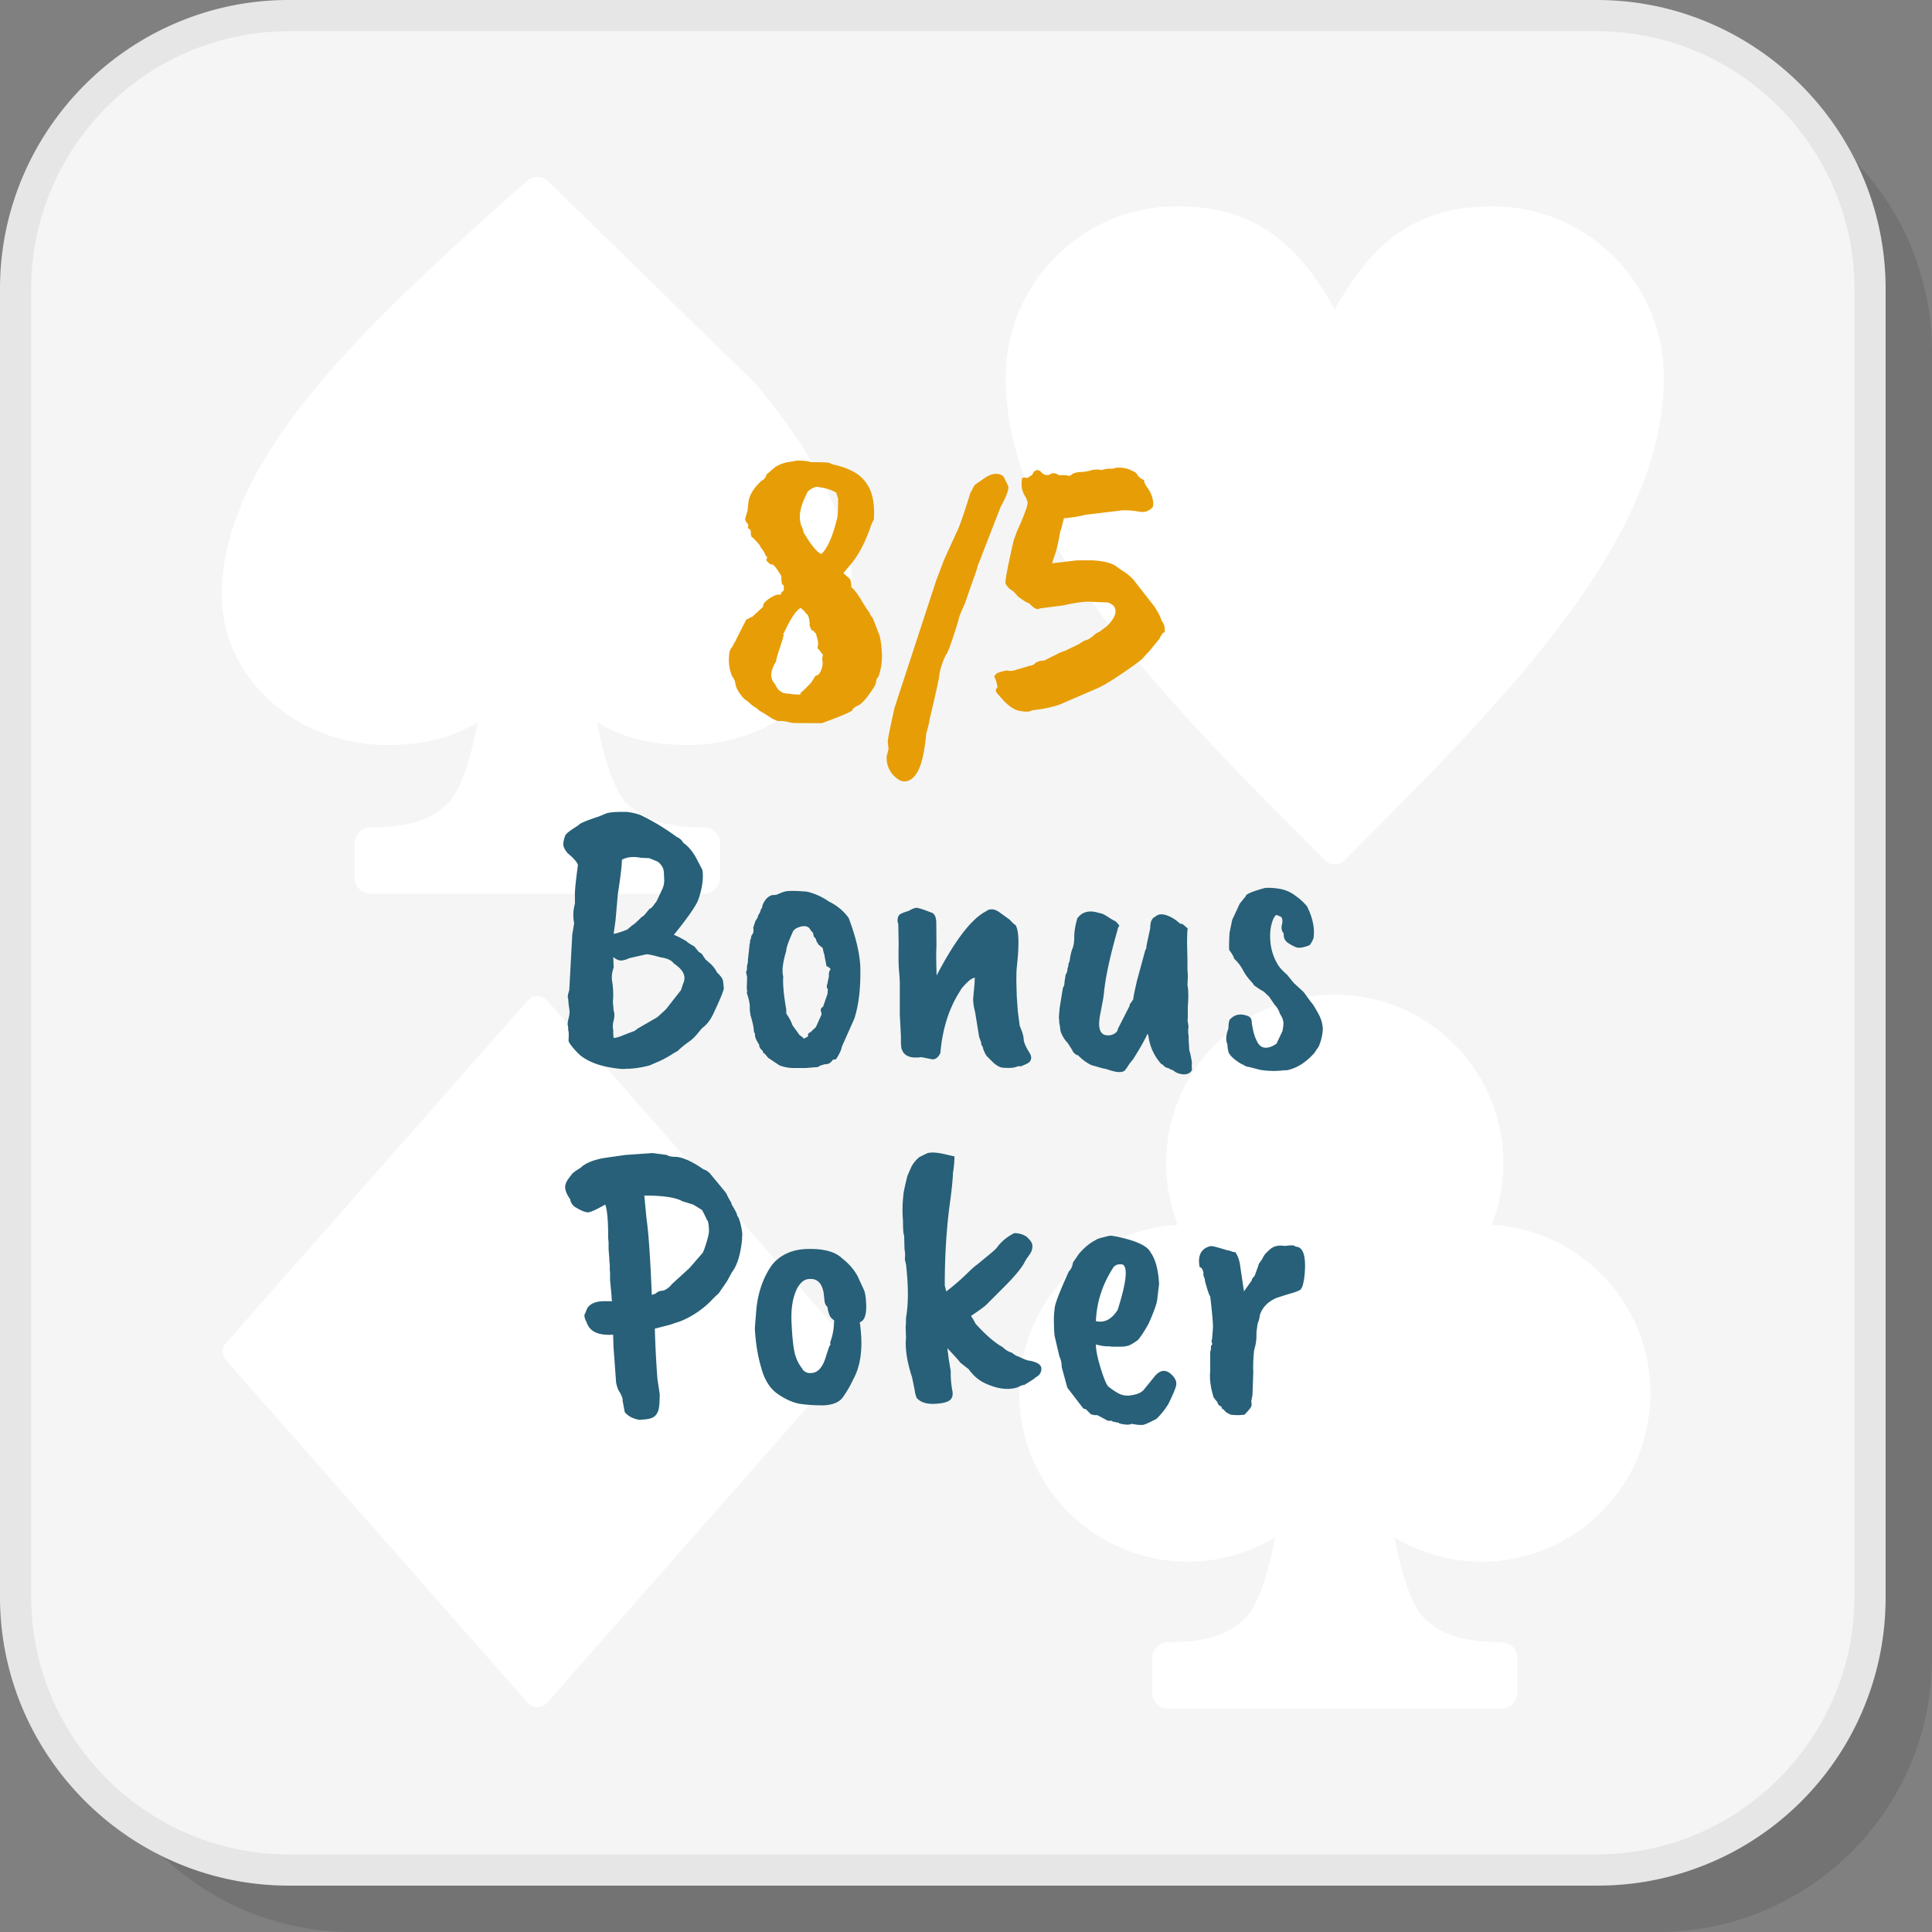
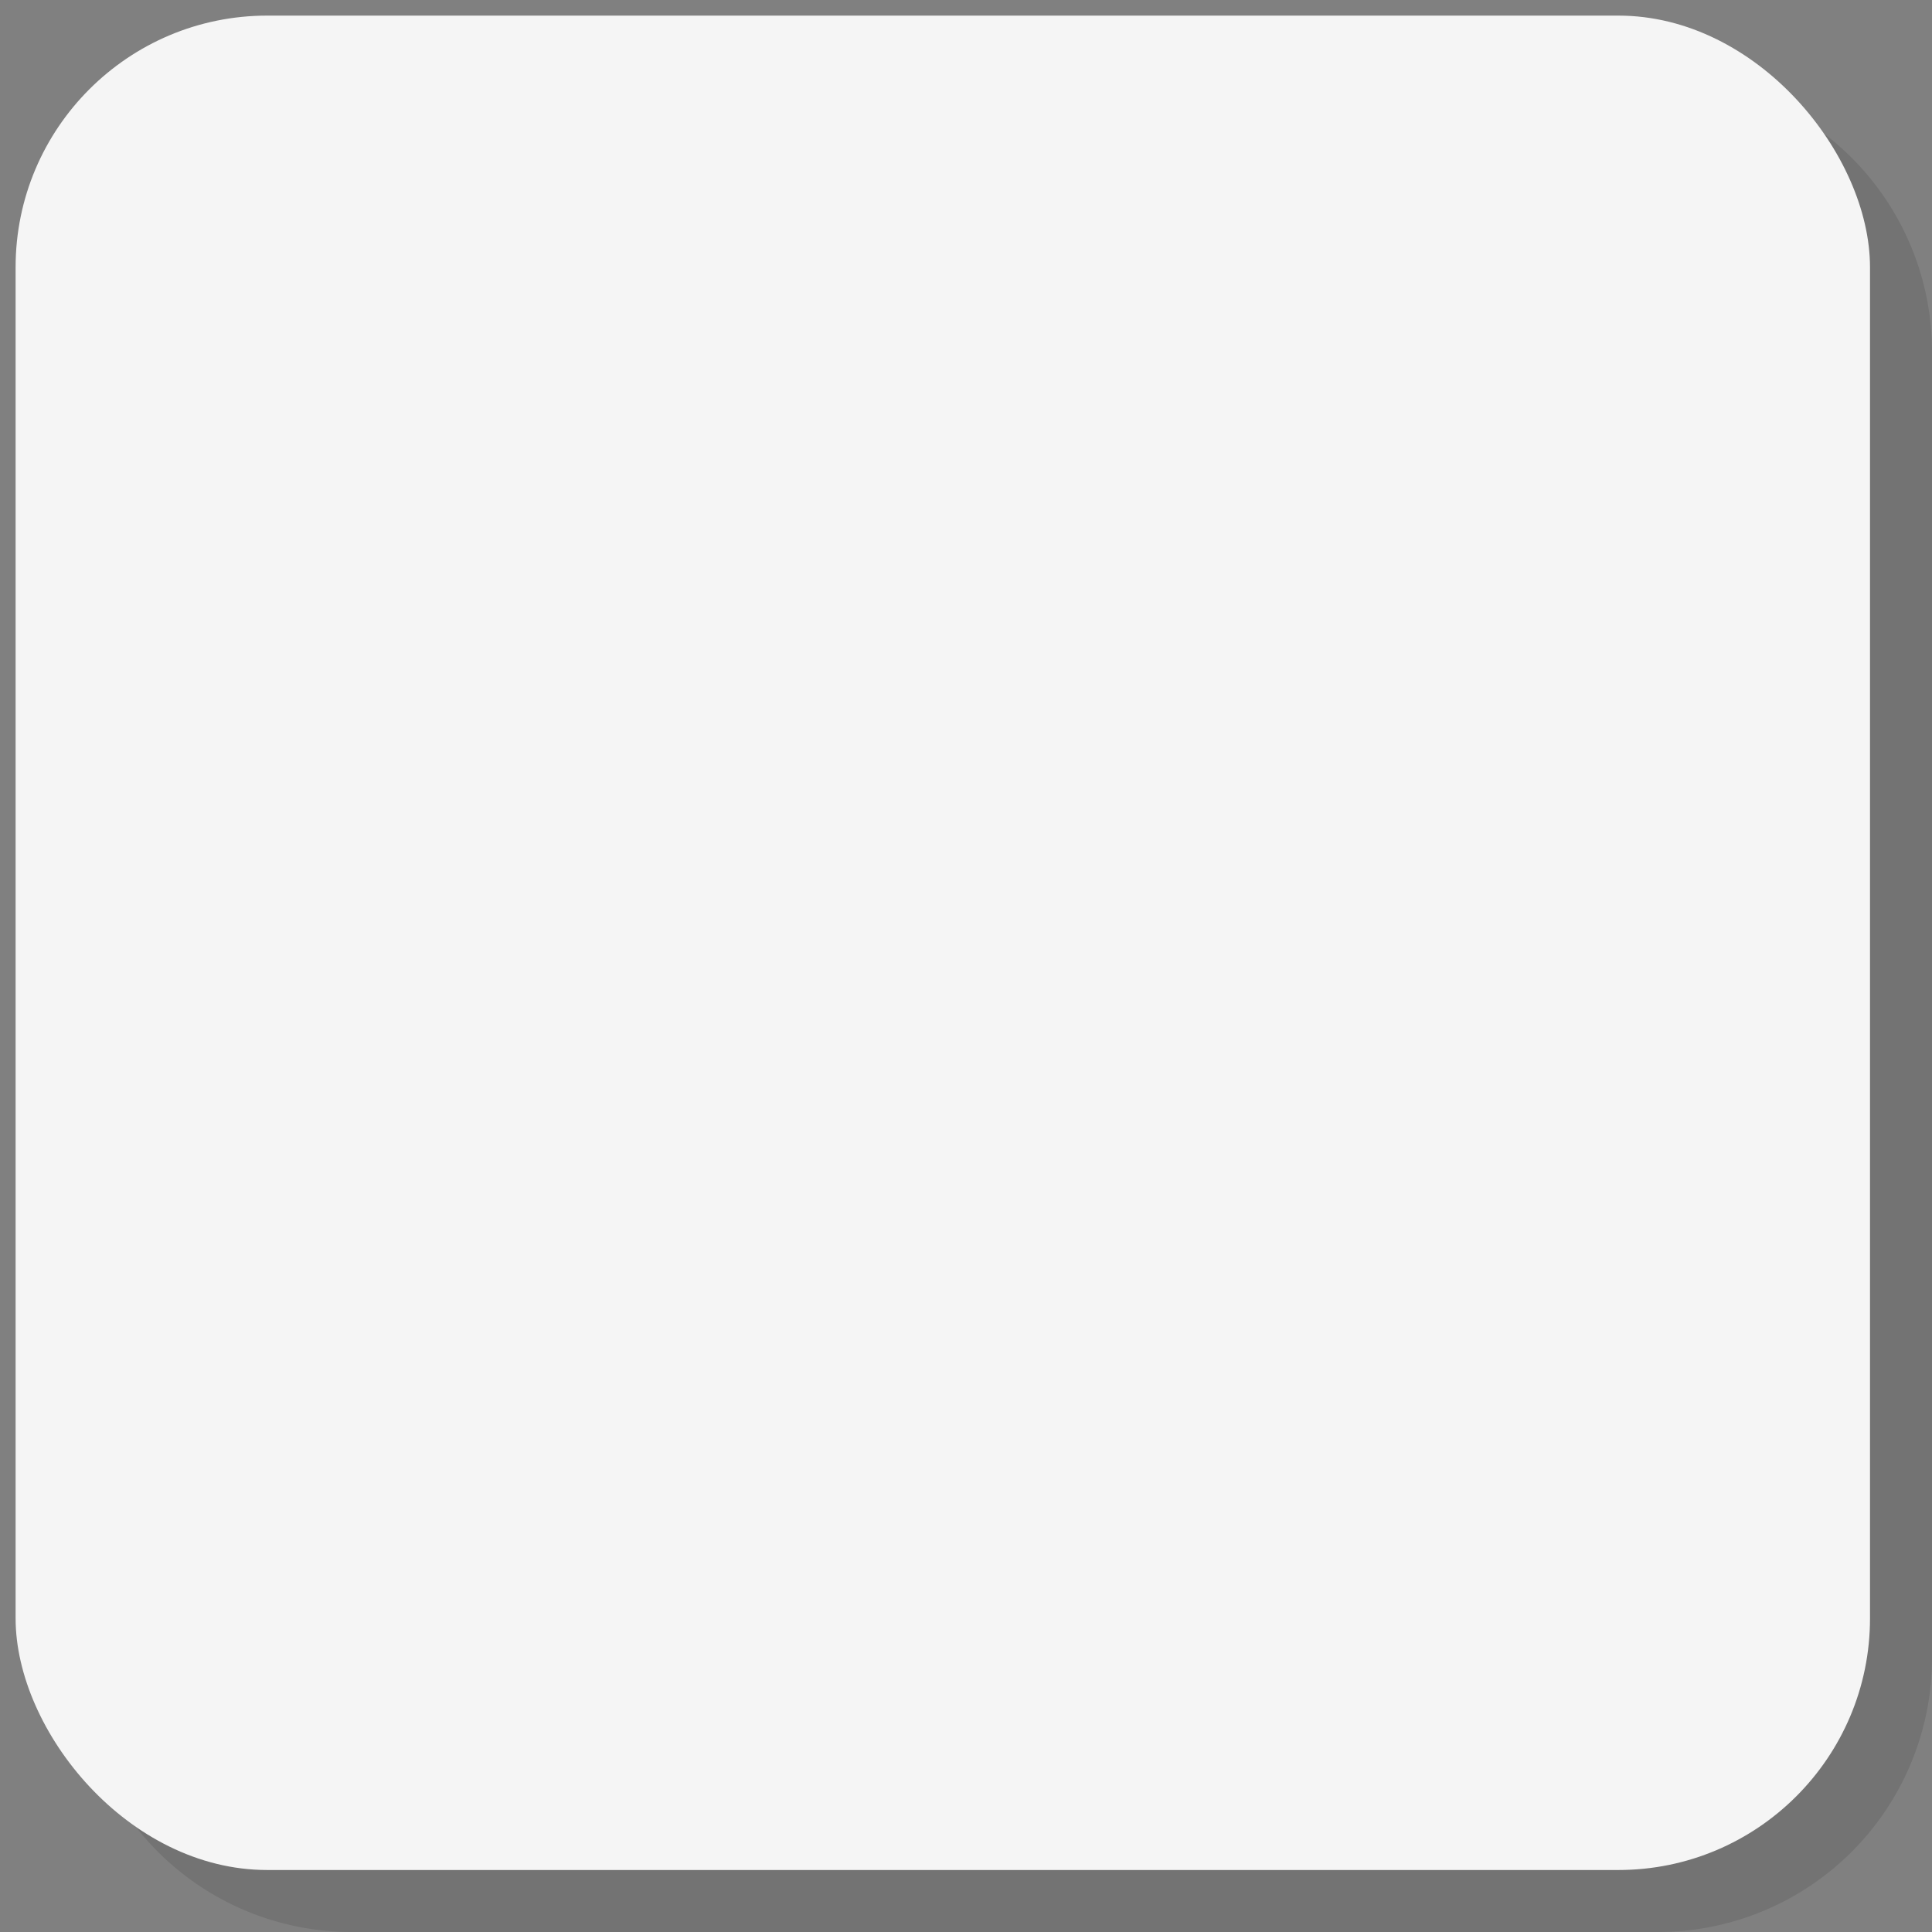
<svg xmlns="http://www.w3.org/2000/svg" width="200" height="200" viewBox="0 0 45.188 45.188" shape-rendering="geometricPrecision" image-rendering="optimizeQuality" fill-rule="evenodd">
  <rect x="0" y="0" width="45.188" height="45.188" fill="#808080" stroke="none" />
  <path d="M8.202 45.188H38.8a6.41 6.41 0 0 0 6.388-6.388V8.202A6.41 6.41 0 0 0 38.8 1.815H8.202a6.41 6.41 0 0 0-6.387 6.387V38.8a6.41 6.41 0 0 0 6.387 6.388z" fill-opacity=".102" />
  <rect x=".365" y=".365" width="43.373" height="43.373" rx="5.886" fill="#f5f5f5" />
-   <path d="M6.752 43.373H37.35c1.656 0 3.162-.678 4.253-1.769s1.77-2.598 1.77-4.254V6.752c0-1.655-.678-3.161-1.77-4.253A6 6 0 0 0 37.35.73H6.752c-1.655 0-3.161.677-4.253 1.769S.73 5.097.73 6.752V37.35c0 1.656.677 3.162 1.769 4.254s2.598 1.769 4.253 1.769zm30.598.73H6.752c-1.857 0-3.545-.76-4.769-1.984S0 39.207 0 37.35V6.752c0-1.857.76-3.545 1.983-4.769S4.895 0 6.752 0H37.35c1.857 0 3.546.76 4.769 1.983s1.984 2.912 1.984 4.769V37.35a6.73 6.73 0 0 1-6.753 6.753z" fill="#e6e6e6" fill-rule="nonzero" />
-   <path d="M34.892 28.646c2.068.122 3.709 1.838 3.709 3.937 0 2.178-1.766 3.943-3.944 3.943a3.92 3.92 0 0 1-2.04-.568c.139.746.371 1.566.694 1.89.42.423 1.031.562 1.808.562.205 0 .372.166.372.371v.81c0 .206-.167.372-.372.372H27.32c-.205 0-.372-.166-.372-.372v-.81c0-.205.167-.371.372-.371.777 0 1.388-.139 1.808-.562.322-.324.555-1.145.694-1.89-.596.36-1.294.568-2.041.568-2.177 0-3.943-1.765-3.943-3.943 0-2.099 1.64-3.815 3.709-3.937-.175-.445-.271-.931-.271-1.438 0-2.178 1.766-3.944 3.943-3.944s3.944 1.766 3.944 3.944c0 .507-.096.993-.271 1.438zm-3.673 2.005l.003-.005h-.006l.003.005zm.001-23.415c.393-.701.805-1.25 1.303-1.648.635-.508 1.389-.762 2.387-.762 1.106 0 2.108.449 2.832 1.173s1.174 1.727 1.174 2.832c0 3.821-3.737 7.558-7.473 11.294-.124.124-.323.124-.446.001-3.737-3.737-7.474-7.474-7.474-11.295 0-1.105.449-2.107 1.173-2.832a4 4 0 0 1 2.833-1.173c.997 0 1.752.254 2.387.762.498.399.911.947 1.304 1.648zm-16.776 9.901c-.169-.069-.327-.151-.479-.244.138.747.372 1.571.695 1.897.42.423 1.031.561 1.808.561.205 0 .372.167.372.372v.81c0 .205-.167.372-.372.372H8.669c-.205 0-.372-.167-.372-.372v-.81c0-.205.167-.372.372-.372.777 0 1.388-.138 1.808-.561.323-.326.557-1.15.695-1.897a3.37 3.37 0 0 1-.479.244c-.468.192-1 .288-1.629.288-1.061 0-2.025-.388-2.725-1.014-.712-.637-1.152-1.519-1.152-2.493 0-1.669.911-3.313 2.278-4.942 1.326-1.584 3.09-3.162 4.854-4.74l.002-.002a.37.37 0 0 1 .495 0l4.856 4.742c1.367 1.629 2.278 3.273 2.278 4.942 0 .974-.44 1.856-1.152 2.493-.7.626-1.664 1.014-2.724 1.014-.63 0-1.162-.096-1.63-.288zM5.287 31.412l7.056-8.012a.3.3 0 0 1 .424-.028l.03.031 7.055 8.012a.3.3 0 0 1-.002.4l-7.056 8.013c-.109.124-.299.136-.424.027l-.03-.031-7.055-8.012a.3.3 0 0 1 .002-.4z" fill="#fff" />
  <g fill-rule="nonzero">
-     <path d="M19.603 11.663l-.044-.141c-.123-.07-.266-.114-.431-.131-.029-.012-.077.001-.145.039s-.107.081-.118.128c-.17.328-.203.592-.097.791l.035.123c.012.012.044.062.097.15.14.211.246.322.316.334.147-.147.27-.434.37-.862.011-.07.017-.214.017-.431zm-.58 4.222c.012-.012.02-.027.026-.044s.024-.033.053-.044c.041-.006.076-.049.106-.128s.039-.145.03-.198a.27.27 0 0 1 .005-.132v-.044c-.012 0-.028-.016-.049-.048a.35.35 0 0 0-.074-.084c.017-.087.02-.146.008-.175l-.044-.176a.07.07 0 0 1-.039-.035c-.009-.018-.022-.027-.04-.027s-.041-.041-.07-.123a.47.47 0 0 0-.013-.154c-.015-.073-.034-.11-.057-.11l-.044-.061-.088-.08c-.006-.005-.027.006-.062.036-.1.093-.211.275-.334.545-.024.023-.027.035-.009.035.006.018-.022.117-.083.299s-.093.293-.093.334c-.141.223-.149.399-.026.528.041.082.076.133.105.154l.066.044c.015.009.044.016.088.022l.093.009c.041.011.123.017.246.017v-.017l-.009-.018c.018-.006.07-.053.158-.141s.132-.14.132-.158c.012-.006.018-.015.018-.026zm-1.539-3.94l.017-.159c.012-.187.118-.369.317-.545.059-.029.097-.079.114-.149.018-.012.053-.041.106-.088s.094-.08.123-.097c.111-.065.24-.103.387-.114.041-.018.111-.024.211-.018s.17.018.211.035h.202l.203.009.105.044c.405.088.671.243.8.466.129.182.182.457.159.827a1.38 1.38 0 0 0-.053.096c-.141.428-.317.76-.528.994l-.132.159.106.096c.035.018.059.053.07.106s.015.094.009.123c.07.059.152.167.246.325s.153.247.176.264c.012.047.038.091.079.132l.163.422c.021.082.037.198.048.348a1.46 1.46 0 0 1-.026.426c-.029.135-.056.205-.079.211a.36.36 0 0 0-.031.115c-.003.035-.051.117-.145.246-.117.17-.22.27-.308.299-.017.006-.041.023-.07.053-.018 0-.027.014-.027.044-.058.047-.296.146-.712.299-.451 0-.689-.003-.712-.009-.135-.035-.229-.048-.282-.04s-.167-.048-.343-.171c-.082-.041-.146-.085-.193-.132a.77.77 0 0 1-.202-.158c-.065-.03-.131-.096-.198-.198a.5.5 0 0 1-.101-.26.56.56 0 0 0-.071-.132.96.96 0 0 1-.075-.391c.003-.132.019-.217.049-.255a.47.47 0 0 0 .057-.088l.022-.048c.023-.03.035-.05.035-.062l.246-.484c.012 0 .034-.008.066-.026a.49.49 0 0 1 .075-.035l.255-.238c-.017-.035.007-.08.075-.136a.54.54 0 0 1 .123-.088c.015-.003.028-.01.04-.022.047-.023.093-.035.14-.035.024.012.035.006.035-.018s.021-.047.062-.07a.23.23 0 0 0 .004-.084c-.002-.038-.01-.057-.022-.057-.023 0-.035-.067-.035-.202-.111-.188-.184-.279-.22-.273-.017.006-.042-.006-.074-.035s-.052-.053-.058-.07c.024-.047.024-.076 0-.088-.023-.024-.035-.047-.035-.071a1.46 1.46 0 0 0-.105-.149c.006-.012-.024-.053-.088-.123s-.103-.106-.115-.106l-.017-.052c0-.065-.006-.106-.018-.124-.052-.023-.067-.047-.044-.07 0-.041-.011-.072-.035-.092s-.035-.055-.035-.101l.053-.176zm3.298 5.576l-.018-.176c0-.053.053-.317.159-.792l.976-2.981.184-.484.269-.589c.008-.024.019-.044.03-.062.065-.135.17-.44.317-.915a.54.54 0 0 0 .048-.087.48.48 0 0 1 .058-.097l.202-.141c.105-.076.201-.114.286-.114s.148.026.189.079l.105.22c0 .099-.061.258-.184.475l-.449 1.156a2.33 2.33 0 0 1-.079.198 2.45 2.45 0 0 1-.106.326l-.202.58c-.1.217-.149.346-.149.387-.159.522-.258.794-.299.818 0 .006-.012.032-.036.079-.07.176-.108.311-.114.405-.012.093-.088.436-.229 1.029 0 .035-.026.146-.079.334 0 .052-.013.162-.039.329a2.41 2.41 0 0 1-.093.401c-.094.252-.22.378-.378.378-.082 0-.171-.053-.268-.158a.6.6 0 0 1-.145-.423l.044-.175zm2.99-1.856l.325-.097c.041 0 .082-.02.123-.062.065-.041.129-.058.194-.052l.387-.194.123-.044.325-.158c.071-.053.124-.082.159-.088.029-.006.076-.032.141-.079.058-.059.12-.1.184-.123.024-.024.076-.065.159-.123.187-.188.243-.34.167-.458-.03-.041-.08-.073-.15-.096l-.457-.018c-.129 0-.326.029-.589.088l-.546.07c-.052.041-.135 0-.246-.123-.035 0-.123-.053-.264-.158-.047-.059-.088-.103-.123-.132a.37.37 0 0 1-.167-.176c-.006-.035.016-.179.066-.431l.092-.431c.012-.035.021-.076.027-.123l.088-.237c.164-.364.246-.587.246-.669l-.035-.105c-.071-.106-.106-.207-.106-.304s.006-.151.018-.163.05-.011.114 0c.012-.005.05-.029.114-.07.053-.117.121-.143.203-.079a.19.19 0 0 0 .101.075c.044.014.089.007.136-.022s.111-.018.194.035c.029-.006.09-.006.184 0 .03.018.062.015.097-.009.041-.041.116-.064.224-.07a.82.82 0 0 0 .242-.04.51.51 0 0 1 .246-.004c.071-.024.141-.035.211-.035.012.011.05.006.115-.018h.009a.65.65 0 0 1 .395.079c.041.012.074.035.097.071.024.052.079.099.167.14-.012.03.015.09.079.181a.68.68 0 0 1 .123.281c.018.097.011.16-.022.189a.46.46 0 0 1-.118.075c-.047.021-.118.022-.211.004a1.98 1.98 0 0 0-.361-.026l-.862.105a3.06 3.06 0 0 1-.501.08c-.006.005-.019.052-.04.14s-.036.141-.048.159c-.047.269-.091.458-.132.567l-.062.189.581-.07h.343c.276.011.472.061.589.149l.097.07a1.34 1.34 0 0 1 .29.229l.501.642c.088.141.141.246.159.317.064.082.088.176.07.281-.023 0-.039.007-.048.022l-.022.04c-.024.029-.038.055-.044.079l-.238.29-.132.141c-.005.029-.153.143-.444.343s-.502.328-.637.387l-.884.382c-.173.062-.392.107-.655.137-.047.035-.141.039-.282.013s-.287-.131-.44-.312c-.07-.077-.11-.125-.118-.145s.004-.055.039-.102c-.023-.117-.05-.199-.079-.246.012-.023.035-.05.07-.079a1.02 1.02 0 0 1 .229-.062c.065.018.138.012.22-.017z" fill="#e79d06" />
    <g fill="#276078">
-       <path d="M15.355 21.084l.141-.299a.51.51 0 0 0 .04-.194l-.005-.114a1.03 1.03 0 0 0-.008-.11c-.006-.044-.025-.088-.058-.132s-.064-.073-.096-.088l-.181-.075-.193-.008c-.176-.036-.326-.021-.449.044 0 .129-.032.398-.096.809l-.053.607-.044.316c.041 0 .146-.032.316-.097l.124-.105c.023-.006.096-.07.219-.194.03-.011.062-.041.097-.087l.088-.106c.018.006.05-.023.097-.088l.061-.079zm-1.02 2.348l.018.211c.023.053.023.129 0 .229a.44.44 0 0 0-.009.228.89.89 0 0 0 .009.176c.053 0 .133-.023.242-.07l.206-.079c.03-.006.068-.03.115-.071l.457-.263.202-.185.352-.449.053-.158c.076-.164.003-.319-.22-.466-.047-.07-.144-.117-.29-.141h-.009c-.205-.058-.325-.082-.361-.07l-.387.088c-.07.035-.133.053-.189.053s-.115-.027-.18-.08l.009.247c-.041.111-.053.22-.035.325a1.9 1.9 0 0 1 .017.475zm.387 1.565h-.079c-.059.012-.173.003-.343-.026-.299-.047-.539-.141-.721-.281a1.89 1.89 0 0 1-.18-.189c-.068-.08-.101-.134-.101-.163l.004-.114a.48.48 0 0 0-.013-.141v-.07c-.018-.036-.015-.099.009-.19s.029-.165.017-.224a2.82 2.82 0 0 1-.026-.246c-.018-.024-.009-.088.026-.194l.07-1.301.044-.264a.98.98 0 0 1 .018-.457v-.194c-.006-.082.018-.319.07-.712-.023-.071-.102-.161-.237-.273a.5.5 0 0 1-.088-.136c-.029-.062-.018-.16.035-.295.035-.047.138-.123.308-.228.012-.036.17-.103.475-.203l.167-.07c.082-.029.246-.041.492-.035.135.017.244.044.326.079a5.3 5.3 0 0 1 .827.501c.076.035.129.082.158.141.105.07.204.183.294.339l.154.294c.03.188 0 .413-.088.677-.041.135-.234.417-.58.845.059.017.158.067.299.149.018.024.079.065.185.123.011.018.028.038.048.062a.48.48 0 0 1 .048.061l.071.044.088.132.132.115c.058.058.105.123.14.193.088.082.135.15.141.202l.018.167c-.006.065-.094.276-.264.634-.065.129-.147.228-.246.299l-.132.158a.98.98 0 0 1-.198.176c-.097.07-.178.138-.242.202a.88.88 0 0 0-.136.079 2.61 2.61 0 0 1-.273.15l-.242.105a2.36 2.36 0 0 1-.475.079zm4.609-2.401l-.044-.228c0-.018-.005-.038-.013-.062a.76.76 0 0 1-.031-.132l-.097-.079-.044-.07-.026-.079c-.03-.018-.046-.043-.049-.075s-.014-.059-.035-.079-.037-.041-.048-.062-.024-.033-.036-.039c-.052-.036-.123-.038-.211-.009s-.14.07-.158.123c-.1.223-.149.366-.149.431-.083.281-.106.481-.071.598-.012.188.012.446.071.774v.097a1.27 1.27 0 0 1 .149.281l.119.163.039.057c.059.041.094.07.106.088l.097-.053v-.061a.42.42 0 0 1 .079-.053c-.006 0 .014-.021.061-.062l.044-.044.132-.294c0-.009-.003-.028-.008-.057-.024-.053-.009-.094.043-.124l.106-.307v-.053c.012-.035.006-.062-.018-.079v-.062c.012-.023.018-.047.018-.07.023-.094.034-.15.031-.167s-.002-.04.004-.066.015-.046.027-.058c.017-.023-.012-.052-.088-.088zm-1.245-1.662c.05 0 .088-.007.114-.022a1.17 1.17 0 0 1 .15-.057c.073-.023.248-.023.523 0a1.47 1.47 0 0 1 .51.229c.194.094.349.223.467.387.164.434.255.812.272 1.134.012.493-.035.9-.141 1.223l-.29.651c-.012.076-.058.175-.14.299-.03 0-.053.003-.071.008 0 .006-.016.025-.048.058s-.078.048-.137.048c-.076.018-.121.034-.136.048s-.045.022-.092.022l-.22.018h-.238a.96.96 0 0 1-.378-.062l-.264-.176-.087-.105c-.018 0-.028-.007-.031-.022s-.008-.028-.013-.04c-.053-.041-.08-.088-.08-.14-.064-.1-.096-.17-.096-.211s-.009-.071-.027-.088c0-.088-.026-.217-.079-.387l-.017-.124v-.096c-.006-.088-.03-.191-.071-.308.012-.012.012-.044 0-.097l.009-.272-.026-.115a.19.19 0 0 0 .022-.096c-.003-.03.004-.074.022-.132v-.062l.035-.308c0-.041.006-.073.017-.097v-.061c.012 0 .021-.029.027-.088l.044-.07.008-.071c0-.017-.003-.035-.008-.052l.044-.132c0-.012.02-.047.061-.106 0-.029.021-.073.062-.132 0-.029.014-.064.044-.105 0-.053.032-.121.096-.203.059-.058.113-.088.163-.088zm4.868 3.465l-.053-.149-.096-.589a1.16 1.16 0 0 1-.044-.299l.035-.387c0-.065.003-.1.009-.106-.071 0-.176.085-.317.255l-.053.088c-.246.393-.393.865-.44 1.416-.047.1-.108.15-.184.15l-.264-.053-.062.009h-.114c-.135-.012-.223-.065-.264-.159-.023-.029-.035-.105-.035-.228v-.123l-.026-.484v-.721c0-.082-.006-.185-.018-.308-.012-.135-.015-.348-.009-.638l-.009-.466c-.011-.02-.017-.048-.017-.083a.24.24 0 0 1 .026-.106c.018-.035.097-.073.238-.114.076-.047.14-.071.193-.071.082.018.188.053.317.106.088.018.132.103.132.255l.004.545c-.009.112-.007.337.004.677.434-.832.821-1.333 1.161-1.504.03-.029.074-.043.132-.043s.126.029.203.088l.158.114c.029.017.063.047.101.088a.39.39 0 0 0 .092.079c.071.117.085.393.044.827l-.017.171c-.006.05-.009.157-.009.321l.009.343.026.361.044.334c.059.135.09.239.092.312s.055.189.154.347c.041.088.024.159-.052.212-.118.058-.181.083-.189.074s-.043-.003-.102.018-.164.025-.316.013c-.076-.017-.153-.064-.229-.141l-.132-.132a.66.66 0 0 1-.097-.228c-.029-.03-.038-.053-.026-.071zm3.465-.87c0-.024.007-.044.022-.062a.83.83 0 0 0 .066-.097c0-.041.029-.187.088-.439l.194-.713c.017-.017.026-.049.026-.096l.088-.414c0-.146.038-.234.114-.264.059-.058.141-.073.246-.044a.84.84 0 0 1 .326.194c.023.012.047.018.07.018l.123.105c-.011.024-.017.142-.017.356l.009.392v.149c0 .076.002.126.008.15v.105l-.008.167c.023.118.026.288.008.51v.273c-.006.018-.006.045 0 .084l.018.118c-.006.012-.009.035-.009.071v.07c.012.07.015.117.009.141l.017.264c.024.07.044.167.062.29-.006.029-.006.085 0 .167-.029.07-.097.105-.202.105-.106-.011-.185-.044-.238-.096a.39.39 0 0 1-.114-.053c-.018 0-.044-.009-.079-.026-.03-.036-.059-.059-.088-.071-.17-.193-.27-.416-.299-.668-.012-.012-.018-.027-.018-.044-.047.117-.158.316-.334.598-.059.07-.1.124-.123.162s-.041.064-.053.075c-.041.082-.164.091-.369.027-.088-.03-.144-.044-.167-.044l-.273-.079a1.09 1.09 0 0 1-.308-.229c-.023 0-.05-.013-.079-.04s-.047-.051-.053-.074l-.105-.168a.71.71 0 0 1-.176-.299c-.006-.07-.015-.132-.027-.184v-.053l-.008-.062.017-.219.079-.484c.024-.024.036-.068.036-.132l.026-.167c.029-.041.044-.091.044-.15.012-.017.021-.058.026-.123.018-.023.028-.056.031-.097a1.29 1.29 0 0 1 .049-.219c.035-.071.052-.169.052-.295s.024-.271.071-.435c.117-.159.29-.2.519-.123.041 0 .104.027.189.083s.148.092.189.11c.047.047.076.082.088.105-.024.024-.038.056-.044.097-.176.616-.282 1.105-.317 1.469a2.45 2.45 0 0 1-.039.246l-.058.308c-.047.281.009.428.167.44.059.006.115-.006.168-.035s.082-.068.087-.115l.273-.536z" />
-       <path d="M28.75 22.218c-.006-.07-.003-.205.009-.404l.061-.299.176-.378.141-.176c0-.047.152-.112.457-.194h.009a1.52 1.52 0 0 1 .303.018.84.84 0 0 1 .4.171 1.34 1.34 0 0 1 .264.242c.123.246.176.475.159.686 0 .059-.03.129-.088.211-.006.012-.05.03-.132.053s-.15.025-.203.004a.97.97 0 0 1-.184-.101c-.071-.047-.103-.12-.097-.22-.053-.058-.065-.134-.035-.228.012-.071.003-.123-.027-.159l-.105-.044c-.035.012-.069.065-.101.159a1.04 1.04 0 0 0-.049.343c0 .246.062.469.185.668.041.065.111.141.211.229l.158.193.229.211.167.229c.041.041.098.131.172.268a.81.81 0 0 1 .11.37 1.19 1.19 0 0 1-.097.409l-.079.114c0 .012-.032.05-.097.114-.176.176-.366.285-.572.326h-.061c-.188.023-.372.02-.554-.009l-.273-.07c-.029 0-.062-.011-.097-.031a.73.73 0 0 0-.096-.049c-.135-.088-.217-.158-.247-.211-.029-.017-.05-.099-.061-.246-.041-.088-.032-.208.026-.361 0-.088.009-.155.027-.202.111-.129.255-.158.431-.088.058.024.087.071.087.141 0 .018.011.078.031.18s.054.198.101.286.112.132.194.132.167-.032.255-.097l.141-.299.017-.123c.012-.088-.014-.179-.079-.273a.51.51 0 0 0-.123-.211l-.132-.193-.132-.123c-.023-.006-.097-.053-.22-.141-.006-.018-.038-.059-.097-.123s-.114-.145-.167-.242a.99.99 0 0 0-.202-.259c-.006-.041-.044-.109-.114-.203zm-12.792 5.877c-.153-.088-.449-.132-.888-.132l.052.545c.047.317.088.909.123 1.777.053-.012.088-.027.106-.044.047-.036.097-.053.15-.053.076-.018.149-.071.219-.158l.405-.37.29-.334c.018-.006.047-.072.088-.198s.068-.23.079-.312c0-.17-.017-.267-.052-.29 0-.012-.036-.085-.106-.22-.023-.018-.094-.062-.211-.132l-.255-.079zm-1.821-1.012l.493-.07.633-.044.334.044c.024.023.079.038.167.044.17-.006.399.091.686.29.071.024.129.065.176.123l.334.405a.37.37 0 0 1 .053.092c.024.05.056.107.097.172-.012 0-.003.023.026.07.077.129.112.205.106.229.029.023.059.099.088.228s.038.217.026.264c.006.006 0 .074-.017.203-.041.281-.115.489-.22.624l-.115.211-.193.281-.114.106a2.16 2.16 0 0 1-.774.545.29.29 0 0 1-.053.018l-.211.07-.343.088a23.86 23.86 0 0 0 .061 1.179l.053.351c0 .194-.011.324-.035.392s-.062.117-.114.149-.144.052-.273.057c-.035.012-.097.002-.185-.03a.49.49 0 0 1-.211-.145l-.052-.282c.011-.012-.006-.067-.053-.167-.041-.047-.074-.129-.097-.246l-.061-.836-.009-.281c-.34.023-.546-.071-.616-.282-.059-.111-.07-.184-.035-.219l.044-.115c.07-.111.205-.167.404-.167h.185c-.012-.012-.018-.053-.018-.123l-.035-.369v-.159l-.008-.114c.005-.053.002-.111-.009-.176v-.053l-.018-.22v-.167l-.009-.088c0-.416-.023-.68-.07-.791-.194.111-.323.171-.387.18s-.173-.034-.325-.127c-.065-.053-.1-.112-.106-.176-.105-.147-.141-.267-.105-.361.011-.047.058-.12.14-.22.006-.023.076-.076.211-.158.106-.106.291-.182.554-.229zm5.128 3.158c-.041-.235-.156-.343-.343-.326-.106.006-.197.076-.273.211-.105.205-.151.471-.136.796s.038.56.07.704a.94.94 0 0 0 .172.374.21.21 0 0 0 .211.114c.164 0 .284-.138.36-.413l.071-.212c.029-.029.035-.058.017-.087.059-.147.091-.32.097-.519-.059-.041-.094-.08-.106-.115a.76.76 0 0 1-.052-.202c-.041-.029-.065-.085-.071-.167l-.017-.158zm-1.61.826l.036-.448c.041-.405.164-.751.369-1.038.199-.24.481-.364.844-.369h.053c.34 0 .586.073.739.219.164.129.285.27.365.423l.154.334c.023.07.038.173.044.308.011.252-.039.395-.15.431.082.557.032.999-.149 1.328a2.55 2.55 0 0 1-.256.439c-.082.106-.228.165-.439.176-.211 0-.395-.011-.55-.035s-.327-.098-.514-.224-.32-.333-.396-.62c-.082-.276-.132-.584-.15-.924zm3.536-1.495l-.027-.114c0-.006.002-.031.005-.075a.72.72 0 0 0-.013-.163l-.009-.325c-.018-.023-.027-.138-.027-.343a2.88 2.88 0 0 1 .009-.589c0-.059.032-.214.097-.466l.097-.22a.81.81 0 0 1 .176-.211l.176-.088c.087-.035.24-.027.457.026l.193.044a2.49 2.49 0 0 1-.035.378c-.006.165-.029.396-.07.695-.082.598-.123 1.246-.123 1.944l.035.14a4.72 4.72 0 0 0 .461-.395c.138-.135.228-.214.269-.238.006-.006.073-.061.202-.167.152-.123.237-.199.255-.229a1.11 1.11 0 0 1 .405-.334c.105 0 .199.027.281.079.094.083.141.153.141.212a.35.35 0 0 1-.022.136.73.73 0 0 1-.075.119c-.035.046-.067.099-.097.158-.076.135-.234.322-.475.563l-.378.378c-.053.059-.182.155-.387.29a.76.76 0 0 0 .04.066c.02.032.042.072.066.119.246.27.457.451.633.545.07.07.144.114.22.132 0 .006.032.029.097.07l.052.018c.129.064.214.097.255.097.188.035.282.098.282.189s-.047.16-.141.206c0 .012-.088.071-.264.176-.023-.006-.073.012-.149.053-.217.07-.466.041-.748-.088-.158-.07-.29-.182-.396-.334l-.202-.158c-.006-.018-.105-.129-.299-.335l.035.273.044.264a2.21 2.21 0 0 0 .036.448c.023.112.001.191-.066.238s-.188.073-.361.079-.304-.035-.391-.123c-.024-.018-.046-.092-.066-.224l-.057-.277c-.118-.358-.165-.666-.141-.924l-.009-.264c.006-.023.009-.091.009-.202.058-.322.058-.739 0-1.249zm5.101.035c-.012-.029-.052-.041-.119-.035s-.119.041-.154.106c-.24.381-.369.788-.387 1.222.199.047.369-.041.51-.264.182-.574.232-.917.15-1.029zm-.686 3.492l-.088-.018-.123-.123c-.036 0-.062-.015-.08-.044l-.351-.457-.132-.484c0-.094-.018-.176-.053-.246l-.106-.453c-.011-.038-.019-.145-.022-.321a2 2 0 0 1 .022-.387c.018-.111.126-.387.326-.827.053-.052.085-.123.097-.211l.14-.202c.129-.152.267-.264.414-.334 0-.012.099-.041.299-.088.041-.006.135.009.281.044.352.082.572.185.66.308l.026.044c.111.158.176.401.194.73l-.044.369c-.012.1-.077.281-.194.545-.088.164-.173.296-.255.396-.129.094-.217.141-.264.141-.023.011-.073.017-.149.017h-.203c-.017-.006-.055-.009-.114-.009s-.144-.014-.255-.043c0 .129.037.312.11.549s.133.383.18.435c.123.094.22.156.291.185a.5.5 0 0 0 .281.013c.117-.02.202-.06.255-.118l.229-.282c.146-.199.296-.217.448-.053.071.077.098.151.084.225s-.075.218-.181.435a1.75 1.75 0 0 1-.281.352c-.182.094-.29.141-.325.141a.89.89 0 0 1-.247-.027c-.058.03-.158.027-.299-.009 0-.011-.016-.019-.048-.022a.64.64 0 0 1-.128-.03l.018-.009h-.105l-.247-.132h-.061zm2.453-3.465c-.041-.211.003-.358.132-.44.065-.035.116-.051.154-.048s.163.036.374.101c.029 0 .05.006.062.017.011 0 .029.006.052.018.053 0 .079.012.079.035.053.088.085.191.097.308l.088.589c0-.006.003-.014.009-.026l.176-.246c-.012-.012.009-.044.061-.097l.088-.238c0-.029.027-.076.08-.14.041-.082.076-.137.105-.163l.07-.066c.088-.088.206-.12.352-.097.018 0 .05-.003.097-.008.094-.012.149-.003.167.026.182 0 .252.223.211.668-.023.2-.058.314-.105.343s-.137.062-.269.097l-.277.088c-.205.088-.337.223-.395.405-.006.064-.024.131-.053.202l-.022.167c-.003.017-.005.053-.005.105a1.06 1.06 0 0 1-.052.335 3.45 3.45 0 0 0-.022.532l-.018.514c-.015.1-.025.15-.031.15.006.029.009.05.009.061v.053c-.018.047-.073.117-.167.211l-.132.009c-.135 0-.208-.009-.22-.027-.058-.023-.102-.058-.132-.105-.035-.006-.052-.029-.052-.07-.053-.012-.086-.047-.097-.106-.065-.07-.097-.117-.097-.141-.065-.222-.088-.416-.07-.58v-.449l.017-.061v-.079c.035-.035.041-.059.018-.071v-.07c.006-.006.01-.026.013-.062l.013-.184c.012-.077-.009-.334-.061-.774-.024-.024-.065-.144-.123-.361 0-.035-.012-.076-.036-.123v-.079c-.023-.07-.044-.107-.061-.11s-.027-.007-.027-.013z" />
-     </g>
+       </g>
  </g>
</svg>